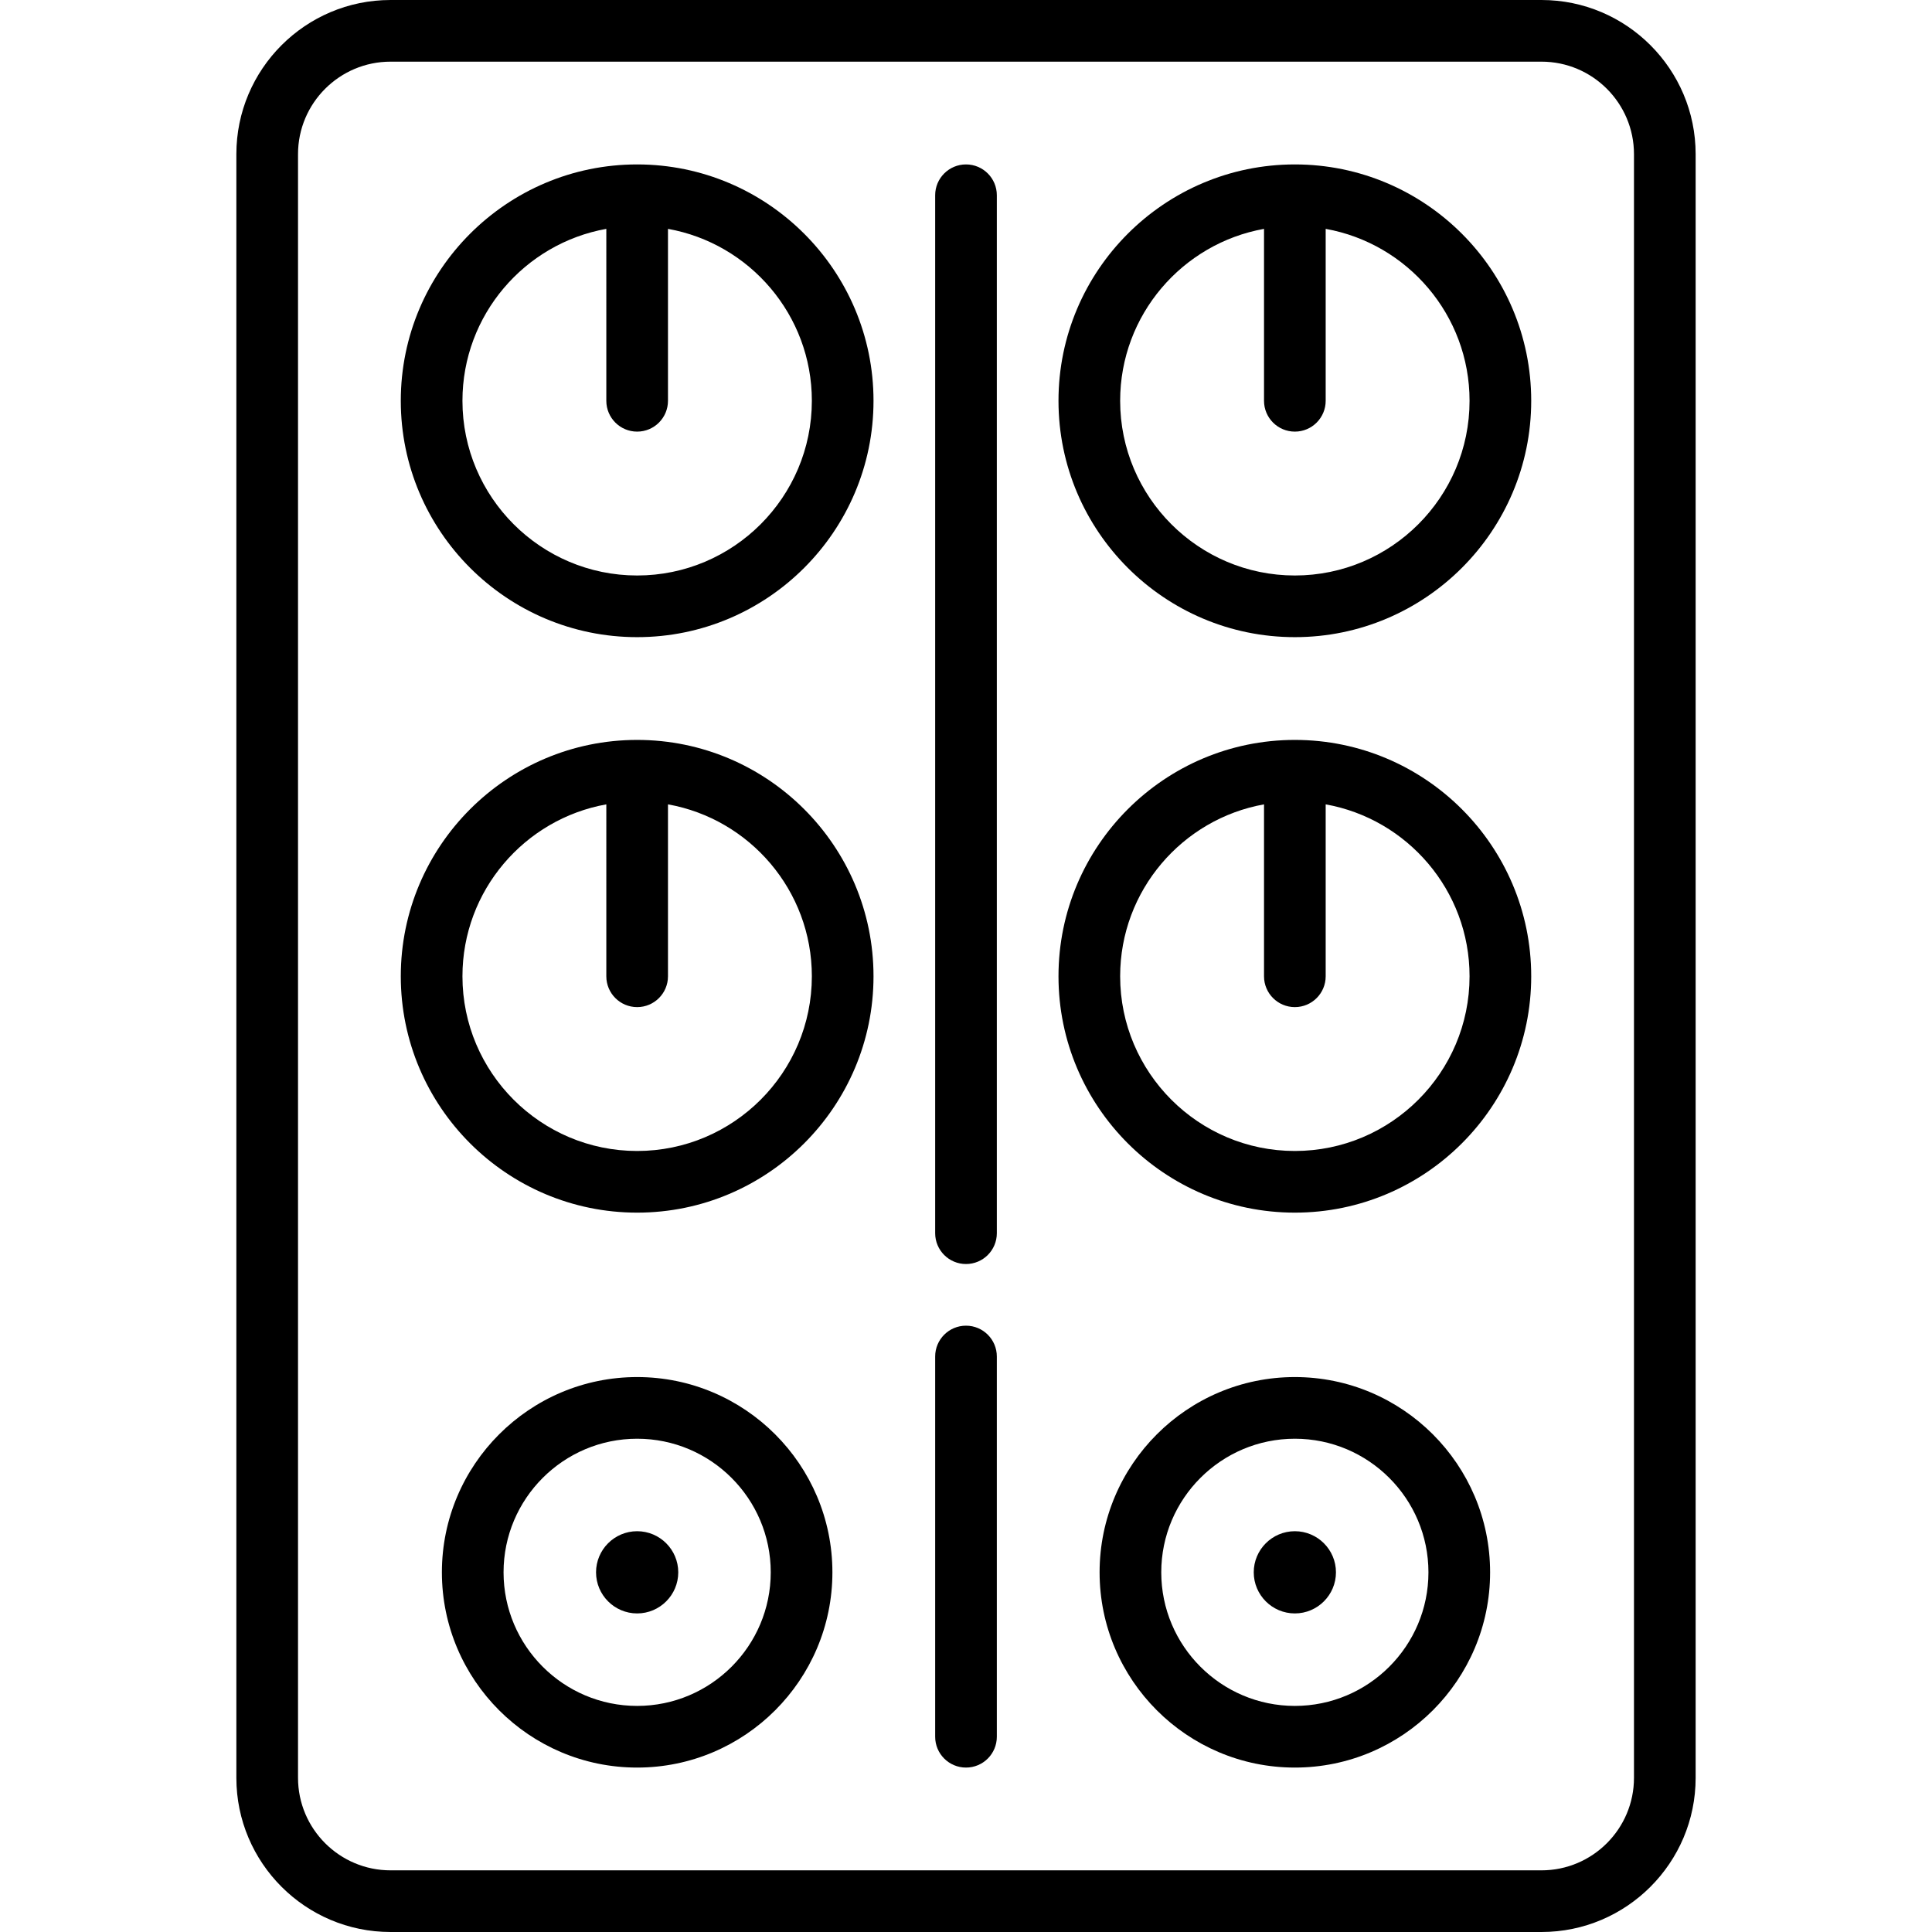
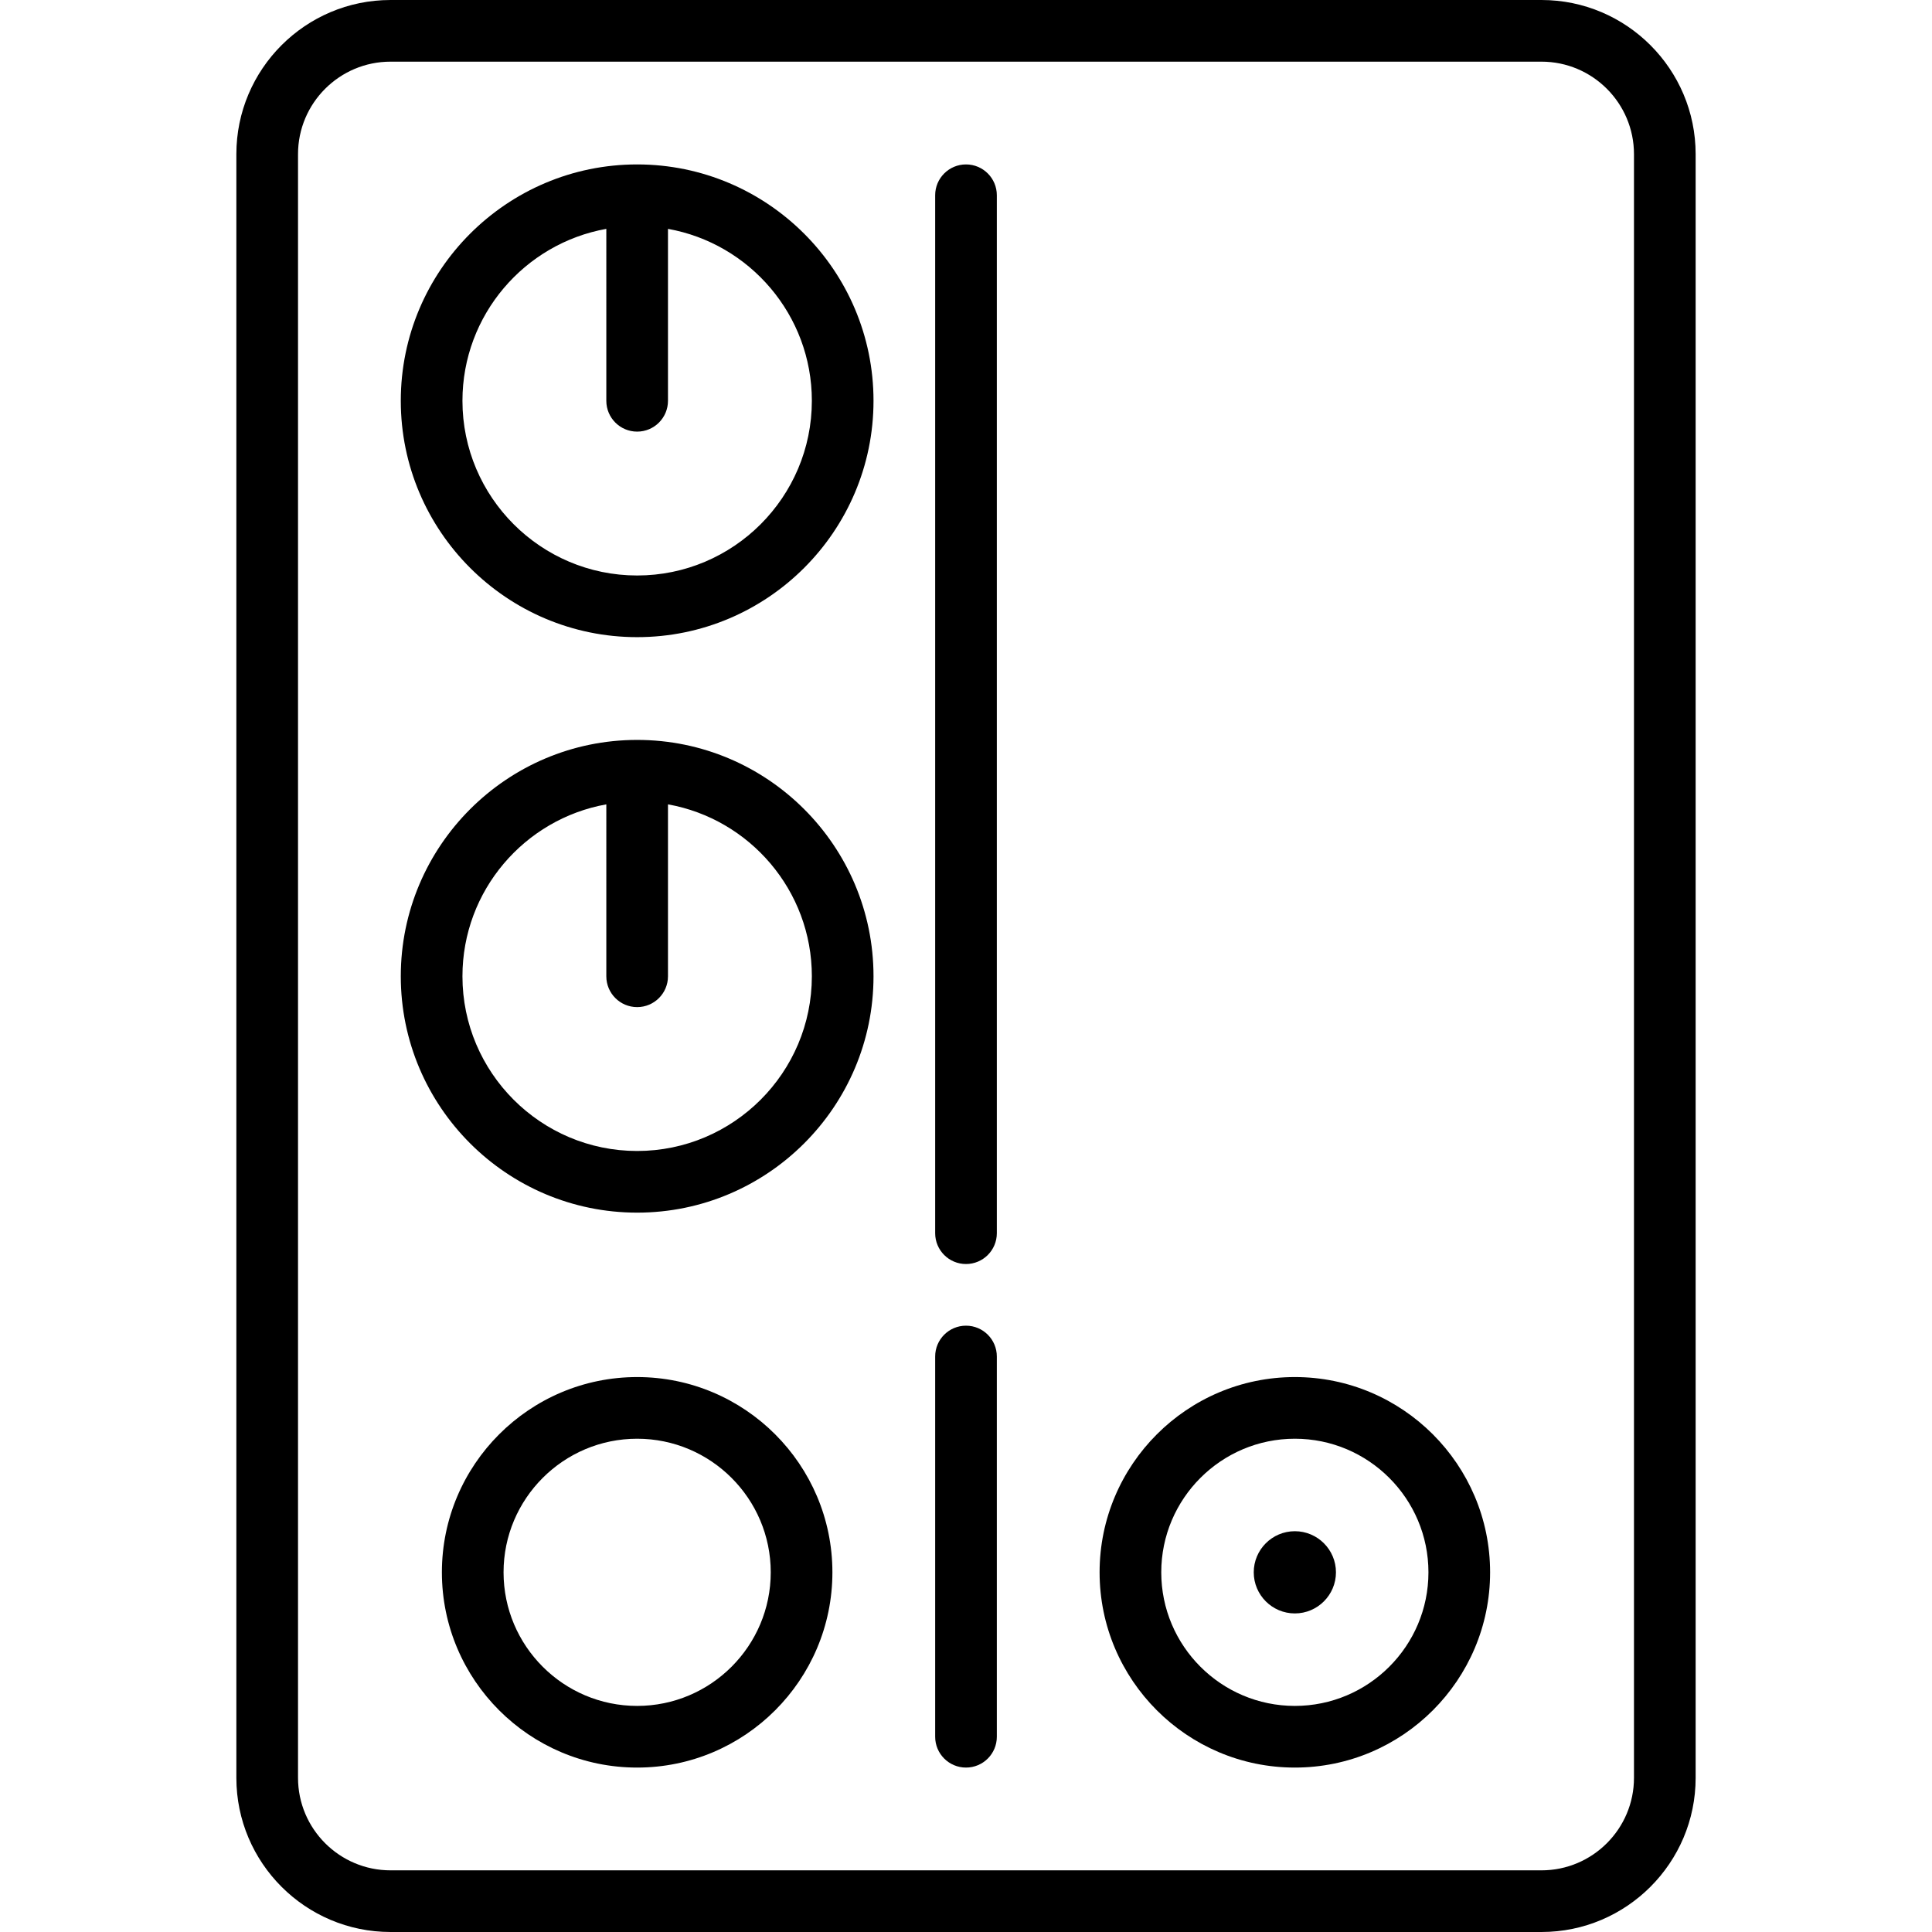
<svg xmlns="http://www.w3.org/2000/svg" fill="#000000" height="800px" width="800px" version="1.1" id="Layer_1" viewBox="0 0 470 470" xml:space="preserve">
  <g>
    <g>
      <g>
        <path d="M375,0H95C74.322,0,57.5,16.822,57.5,37.5v395c0,20.678,16.822,37.5,37.5,37.5h280c20.678,0,37.5-16.822,37.5-37.5v-395     C412.5,16.822,395.678,0,375,0z M397.5,432.5c0,12.406-10.094,22.5-22.5,22.5H95c-12.406,0-22.5-10.094-22.5-22.5v-395     C72.5,25.094,82.594,15,95,15h280c12.406,0,22.5,10.094,22.5,22.5V432.5z" />
        <path d="M155,40c-31.706,0-57.5,25.794-57.5,57.5S123.294,155,155,155s57.5-25.794,57.5-57.5S186.706,40,155,40z M155,140     c-23.435,0-42.5-19.065-42.5-42.5c0-20.875,15.132-38.27,35-41.824V97.5c0,4.143,3.357,7.5,7.5,7.5s7.5-3.357,7.5-7.5V55.676     c19.868,3.554,35,20.949,35,41.824C197.5,120.935,178.435,140,155,140z" />
        <path d="M155,180c-31.706,0-57.5,25.794-57.5,57.5S123.294,295,155,295s57.5-25.794,57.5-57.5S186.706,180,155,180z M155,280     c-23.435,0-42.5-19.065-42.5-42.5c0-20.875,15.132-38.27,35-41.824V237.5c0,4.143,3.357,7.5,7.5,7.5s7.5-3.357,7.5-7.5v-41.824     c19.868,3.554,35,20.949,35,41.824C197.5,260.935,178.435,280,155,280z" />
        <path d="M155,335c-26.191,0-47.5,21.309-47.5,47.5c0,26.191,21.309,47.5,47.5,47.5s47.5-21.309,47.5-47.5     C202.5,356.309,181.191,335,155,335z M155,415c-17.921,0-32.5-14.579-32.5-32.5c0-17.921,14.579-32.5,32.5-32.5     s32.5,14.579,32.5,32.5C187.5,400.421,172.921,415,155,415z" />
-         <path d="M155,372.5c-5.514,0-10,4.486-10,10c0,5.514,4.486,10,10,10c5.514,0,10-4.486,10-10C165,376.986,160.514,372.5,155,372.5     z" />
-         <path d="M315,40c-31.706,0-57.5,25.794-57.5,57.5S283.294,155,315,155s57.5-25.794,57.5-57.5S346.706,40,315,40z M315,140     c-23.435,0-42.5-19.065-42.5-42.5c0-20.875,15.132-38.27,35-41.824V97.5c0,4.143,3.357,7.5,7.5,7.5s7.5-3.357,7.5-7.5V55.676     c19.868,3.554,35,20.949,35,41.824C357.5,120.935,338.435,140,315,140z" />
-         <path d="M315,180c-31.706,0-57.5,25.794-57.5,57.5S283.294,295,315,295s57.5-25.794,57.5-57.5S346.706,180,315,180z M315,280     c-23.435,0-42.5-19.065-42.5-42.5c0-20.875,15.132-38.27,35-41.824V237.5c0,4.143,3.357,7.5,7.5,7.5s7.5-3.357,7.5-7.5v-41.824     c19.868,3.554,35,20.949,35,41.824C357.5,260.935,338.435,280,315,280z" />
        <path d="M315,335c-26.191,0-47.5,21.309-47.5,47.5c0,26.191,21.309,47.5,47.5,47.5c26.191,0,47.5-21.309,47.5-47.5     C362.5,356.309,341.191,335,315,335z M315,415c-17.921,0-32.5-14.579-32.5-32.5c0-17.921,14.579-32.5,32.5-32.5     c17.921,0,32.5,14.579,32.5,32.5C347.5,400.421,332.921,415,315,415z" />
-         <path d="M315,372.5c-5.514,0-10,4.486-10,10c0,5.514,4.486,10,10,10c5.514,0,10-4.486,10-10C325,376.986,320.514,372.5,315,372.5     z" />
+         <path d="M315,372.5c-5.514,0-10,4.486-10,10c0,5.514,4.486,10,10,10c5.514,0,10-4.486,10-10C325,376.986,320.514,372.5,315,372.5     " />
        <path d="M235,322.5c-4.143,0-7.5,3.357-7.5,7.5v92.5c0,4.143,3.357,7.5,7.5,7.5s7.5-3.357,7.5-7.5V330     C242.5,325.857,239.143,322.5,235,322.5z" />
        <path d="M235,40c-4.143,0-7.5,3.357-7.5,7.5V300c0,4.143,3.357,7.5,7.5,7.5s7.5-3.357,7.5-7.5V47.5     C242.5,43.357,239.143,40,235,40z" />
      </g>
    </g>
  </g>
</svg>